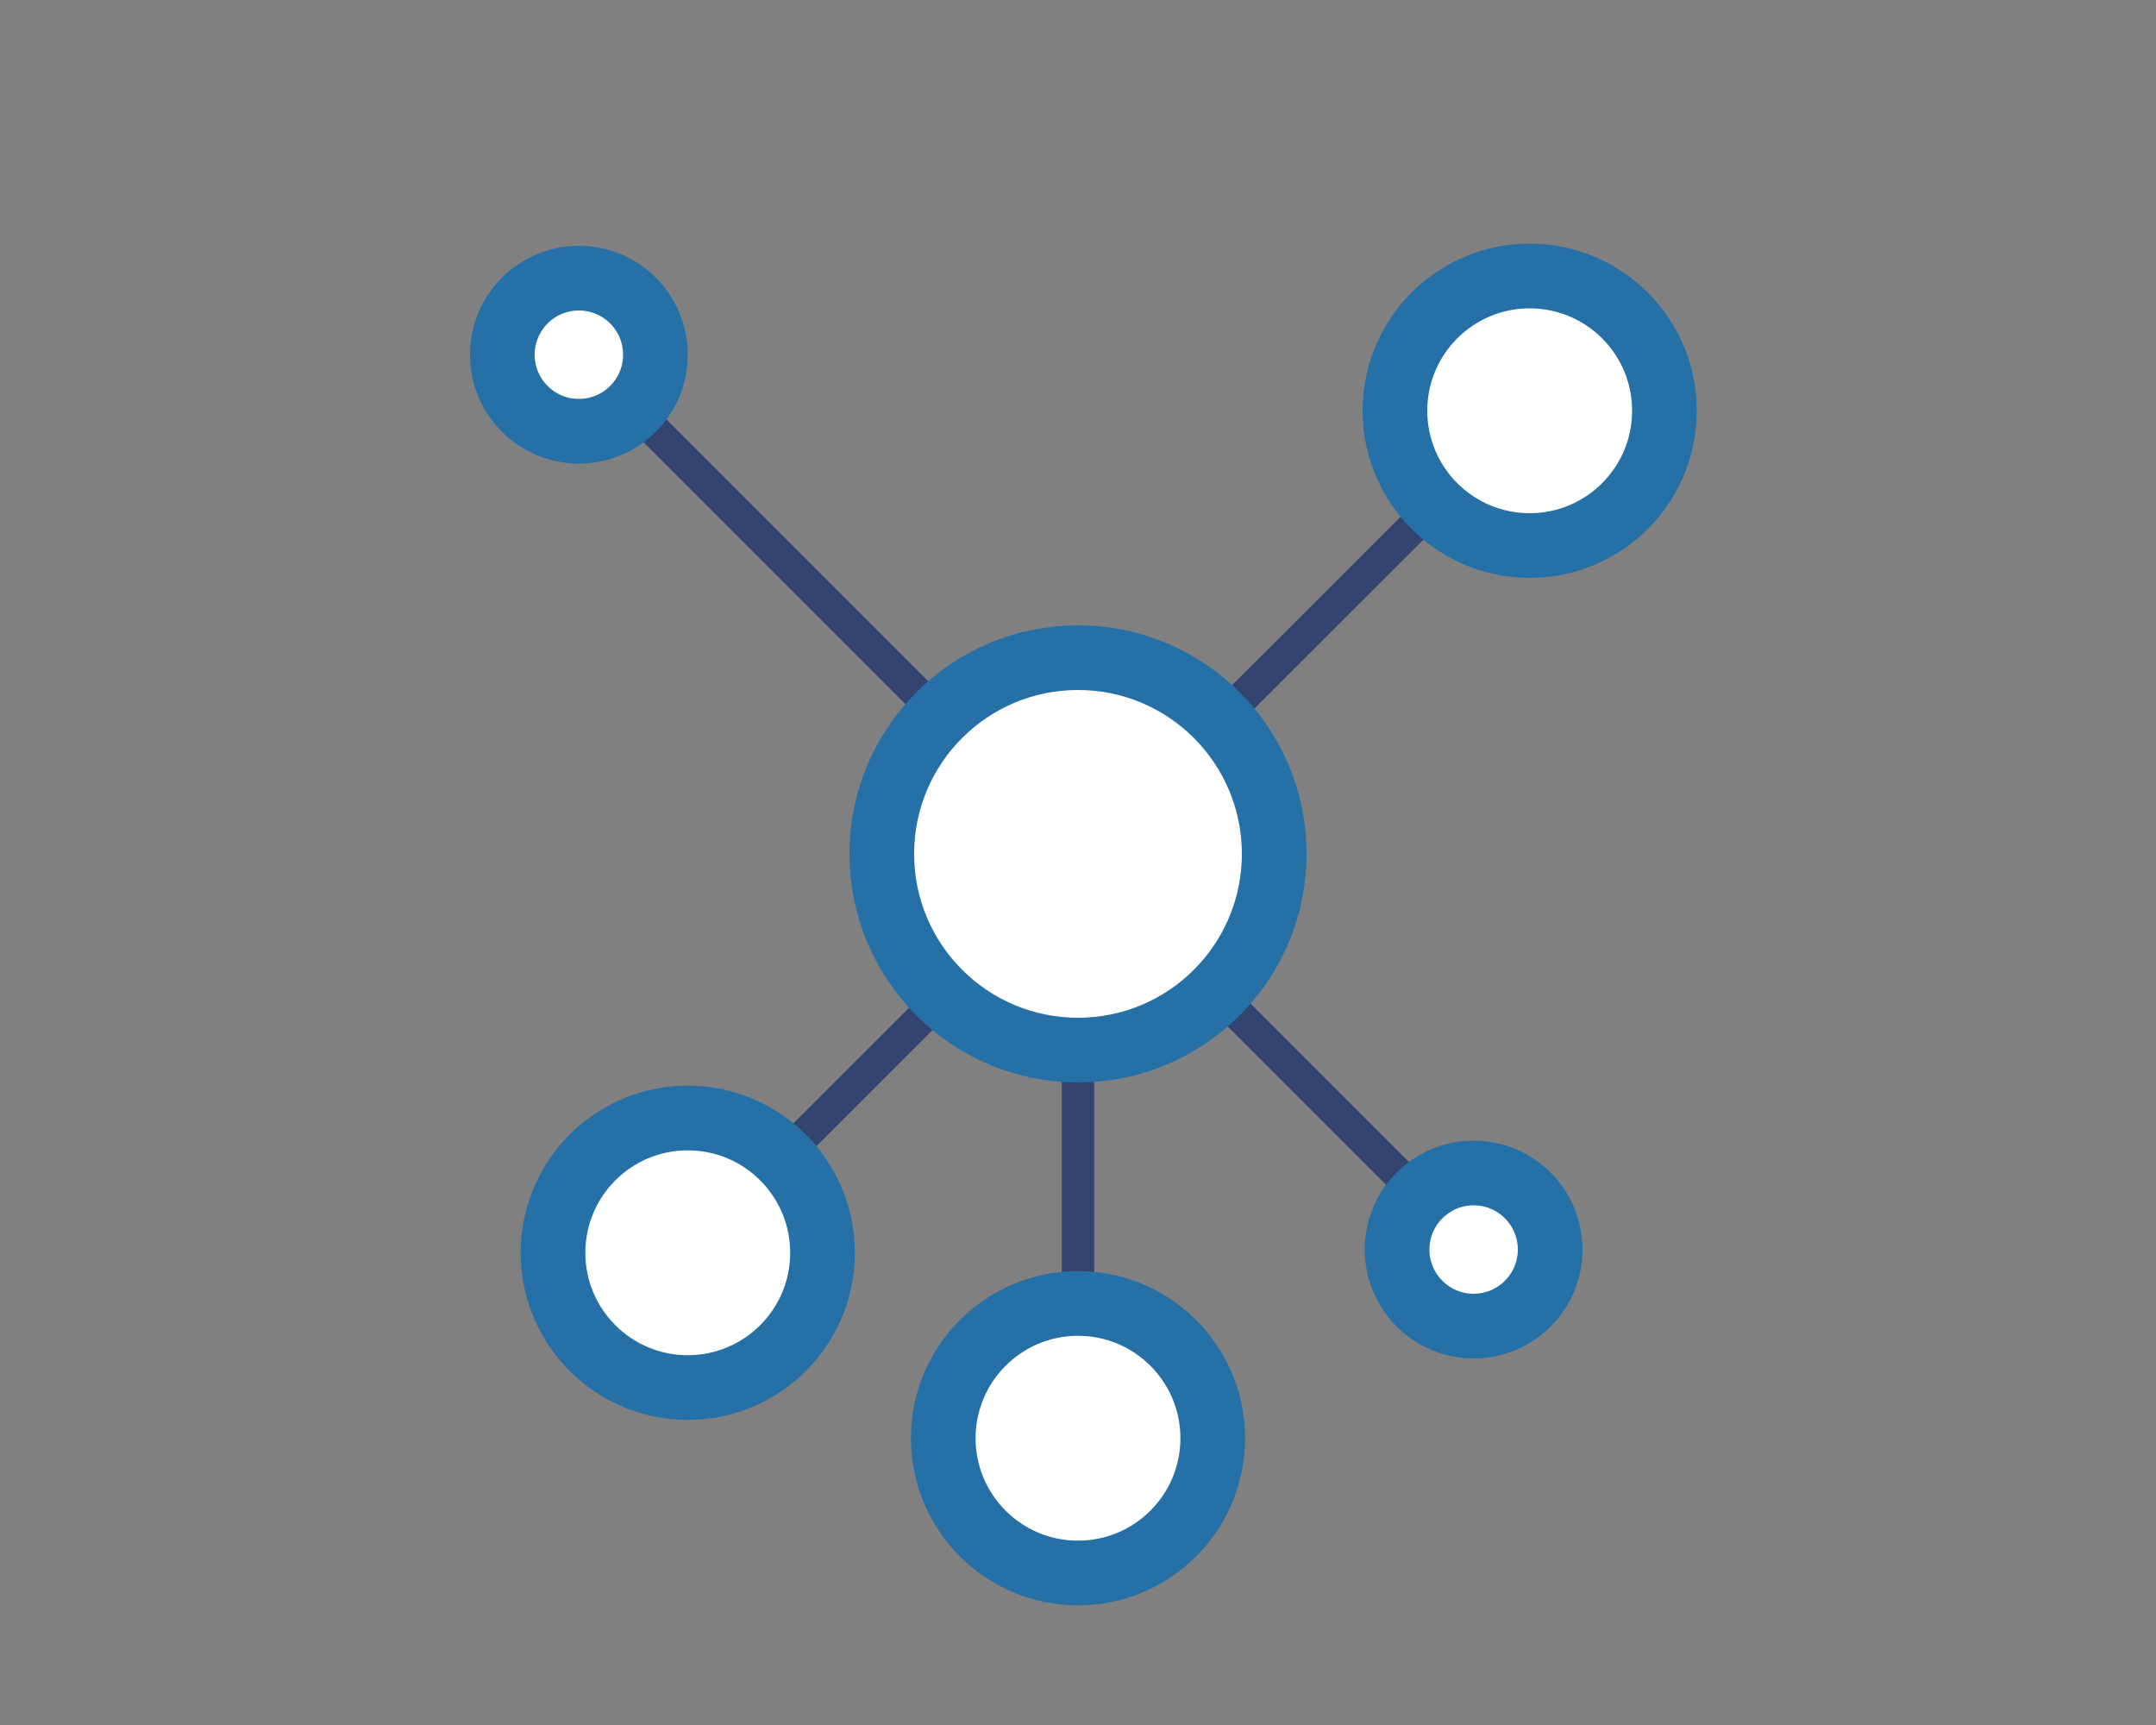
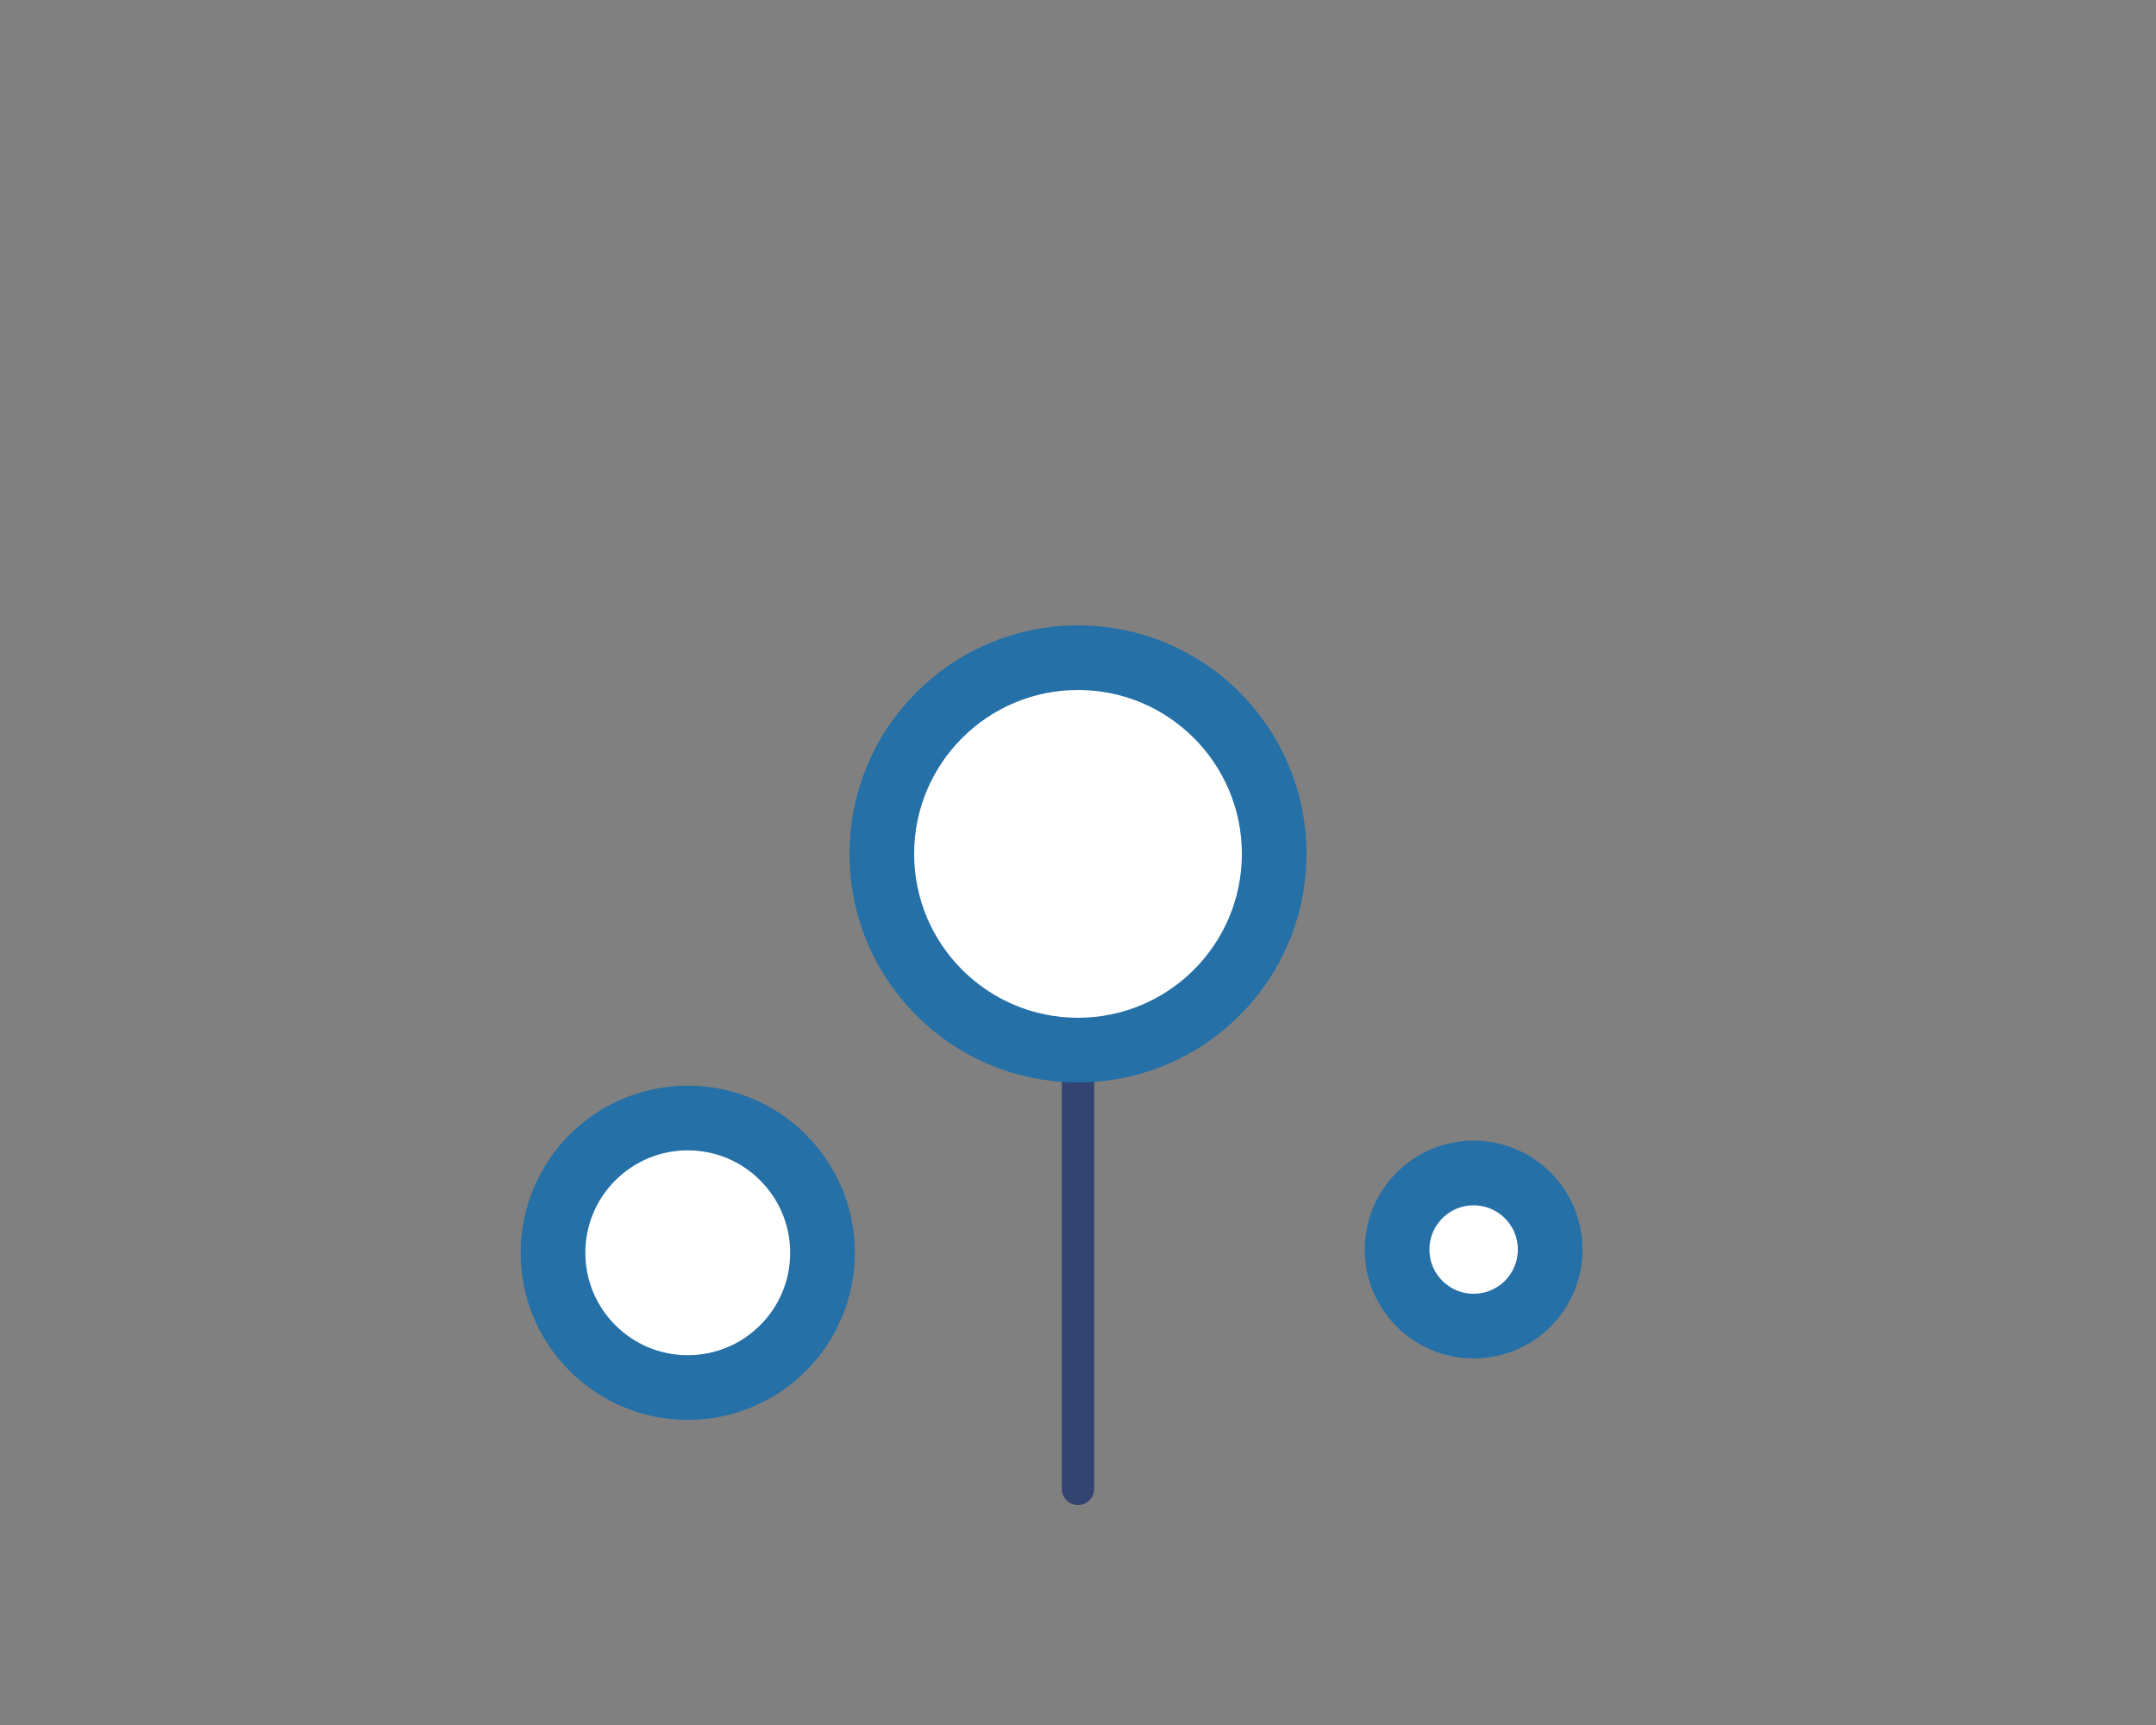
<svg xmlns="http://www.w3.org/2000/svg" version="1.1" id="Calque_1" x="0px" y="0px" width="200px" height="160px" viewBox="0 0 200 160" style="enable-background:new 0 0 200 160;" xml:space="preserve">
  <rect x="0" y="0" width="200" height="160" fill="#808080" stroke="none" />
  <style type="text/css">
	.st0{fill:#2570A7;}
	.st1{fill:#344471;}
	.st2{fill:none;stroke:#344471;stroke-width:2;stroke-miterlimit:10;}
	.st3{fill:none;stroke:#344471;stroke-width:2;stroke-linecap:round;stroke-miterlimit:10;}
	.st4{fill:none;stroke:#344471;stroke-width:1.893;stroke-linecap:round;stroke-miterlimit:10;}
	.st5{fill:none;stroke:#2570A7;stroke-width:3;stroke-linecap:round;stroke-miterlimit:10;}
	.st6{fill:none;stroke:#344471;stroke-width:1.893;stroke-miterlimit:10;}
	.st7{fill:none;stroke:#2570A7;stroke-width:2;stroke-linecap:round;stroke-miterlimit:10;}
	.st8{fill:#FFFFFF;}
	.st9{fill:none;stroke:#2570A7;stroke-width:3;stroke-miterlimit:10;}
	.st10{fill:none;stroke:#344471;stroke-width:3;stroke-miterlimit:10;}
	.st11{fill:none;stroke:#344471;stroke-width:3;stroke-linecap:round;stroke-miterlimit:10;}
	.st12{fill:#FFFFFF;stroke:#344471;stroke-width:6;stroke-miterlimit:10;}
	.st13{fill:none;stroke:#2570A7;stroke-width:6;stroke-miterlimit:10;}
	.st14{fill:none;stroke:#2570A7;stroke-width:6;stroke-linecap:round;stroke-miterlimit:10;}
	.st15{fill:#FFFFFF;stroke:#2570A7;stroke-width:6;stroke-linecap:round;stroke-miterlimit:10;}
</style>
  <g>
-     <line class="st11" x1="59.1" y1="120.8" x2="147.9" y2="32.1" />
-     <line class="st11" x1="53.7" y1="32.9" x2="142.5" y2="121.7" />
    <line class="st11" x1="100" y1="138.1" x2="100" y2="79.2" />
  </g>
  <circle class="st15" cx="100" cy="79.2" r="18.2" />
-   <circle class="st15" cx="141.9" cy="38.1" r="12.5" />
  <circle class="st15" cx="63.8" cy="116.2" r="12.5" />
-   <circle class="st15" cx="100" cy="133.4" r="12.5" />
  <circle class="st15" cx="136.7" cy="115.9" r="7.1" />
-   <circle class="st15" cx="53.7" cy="32.9" r="7.1" />
</svg>